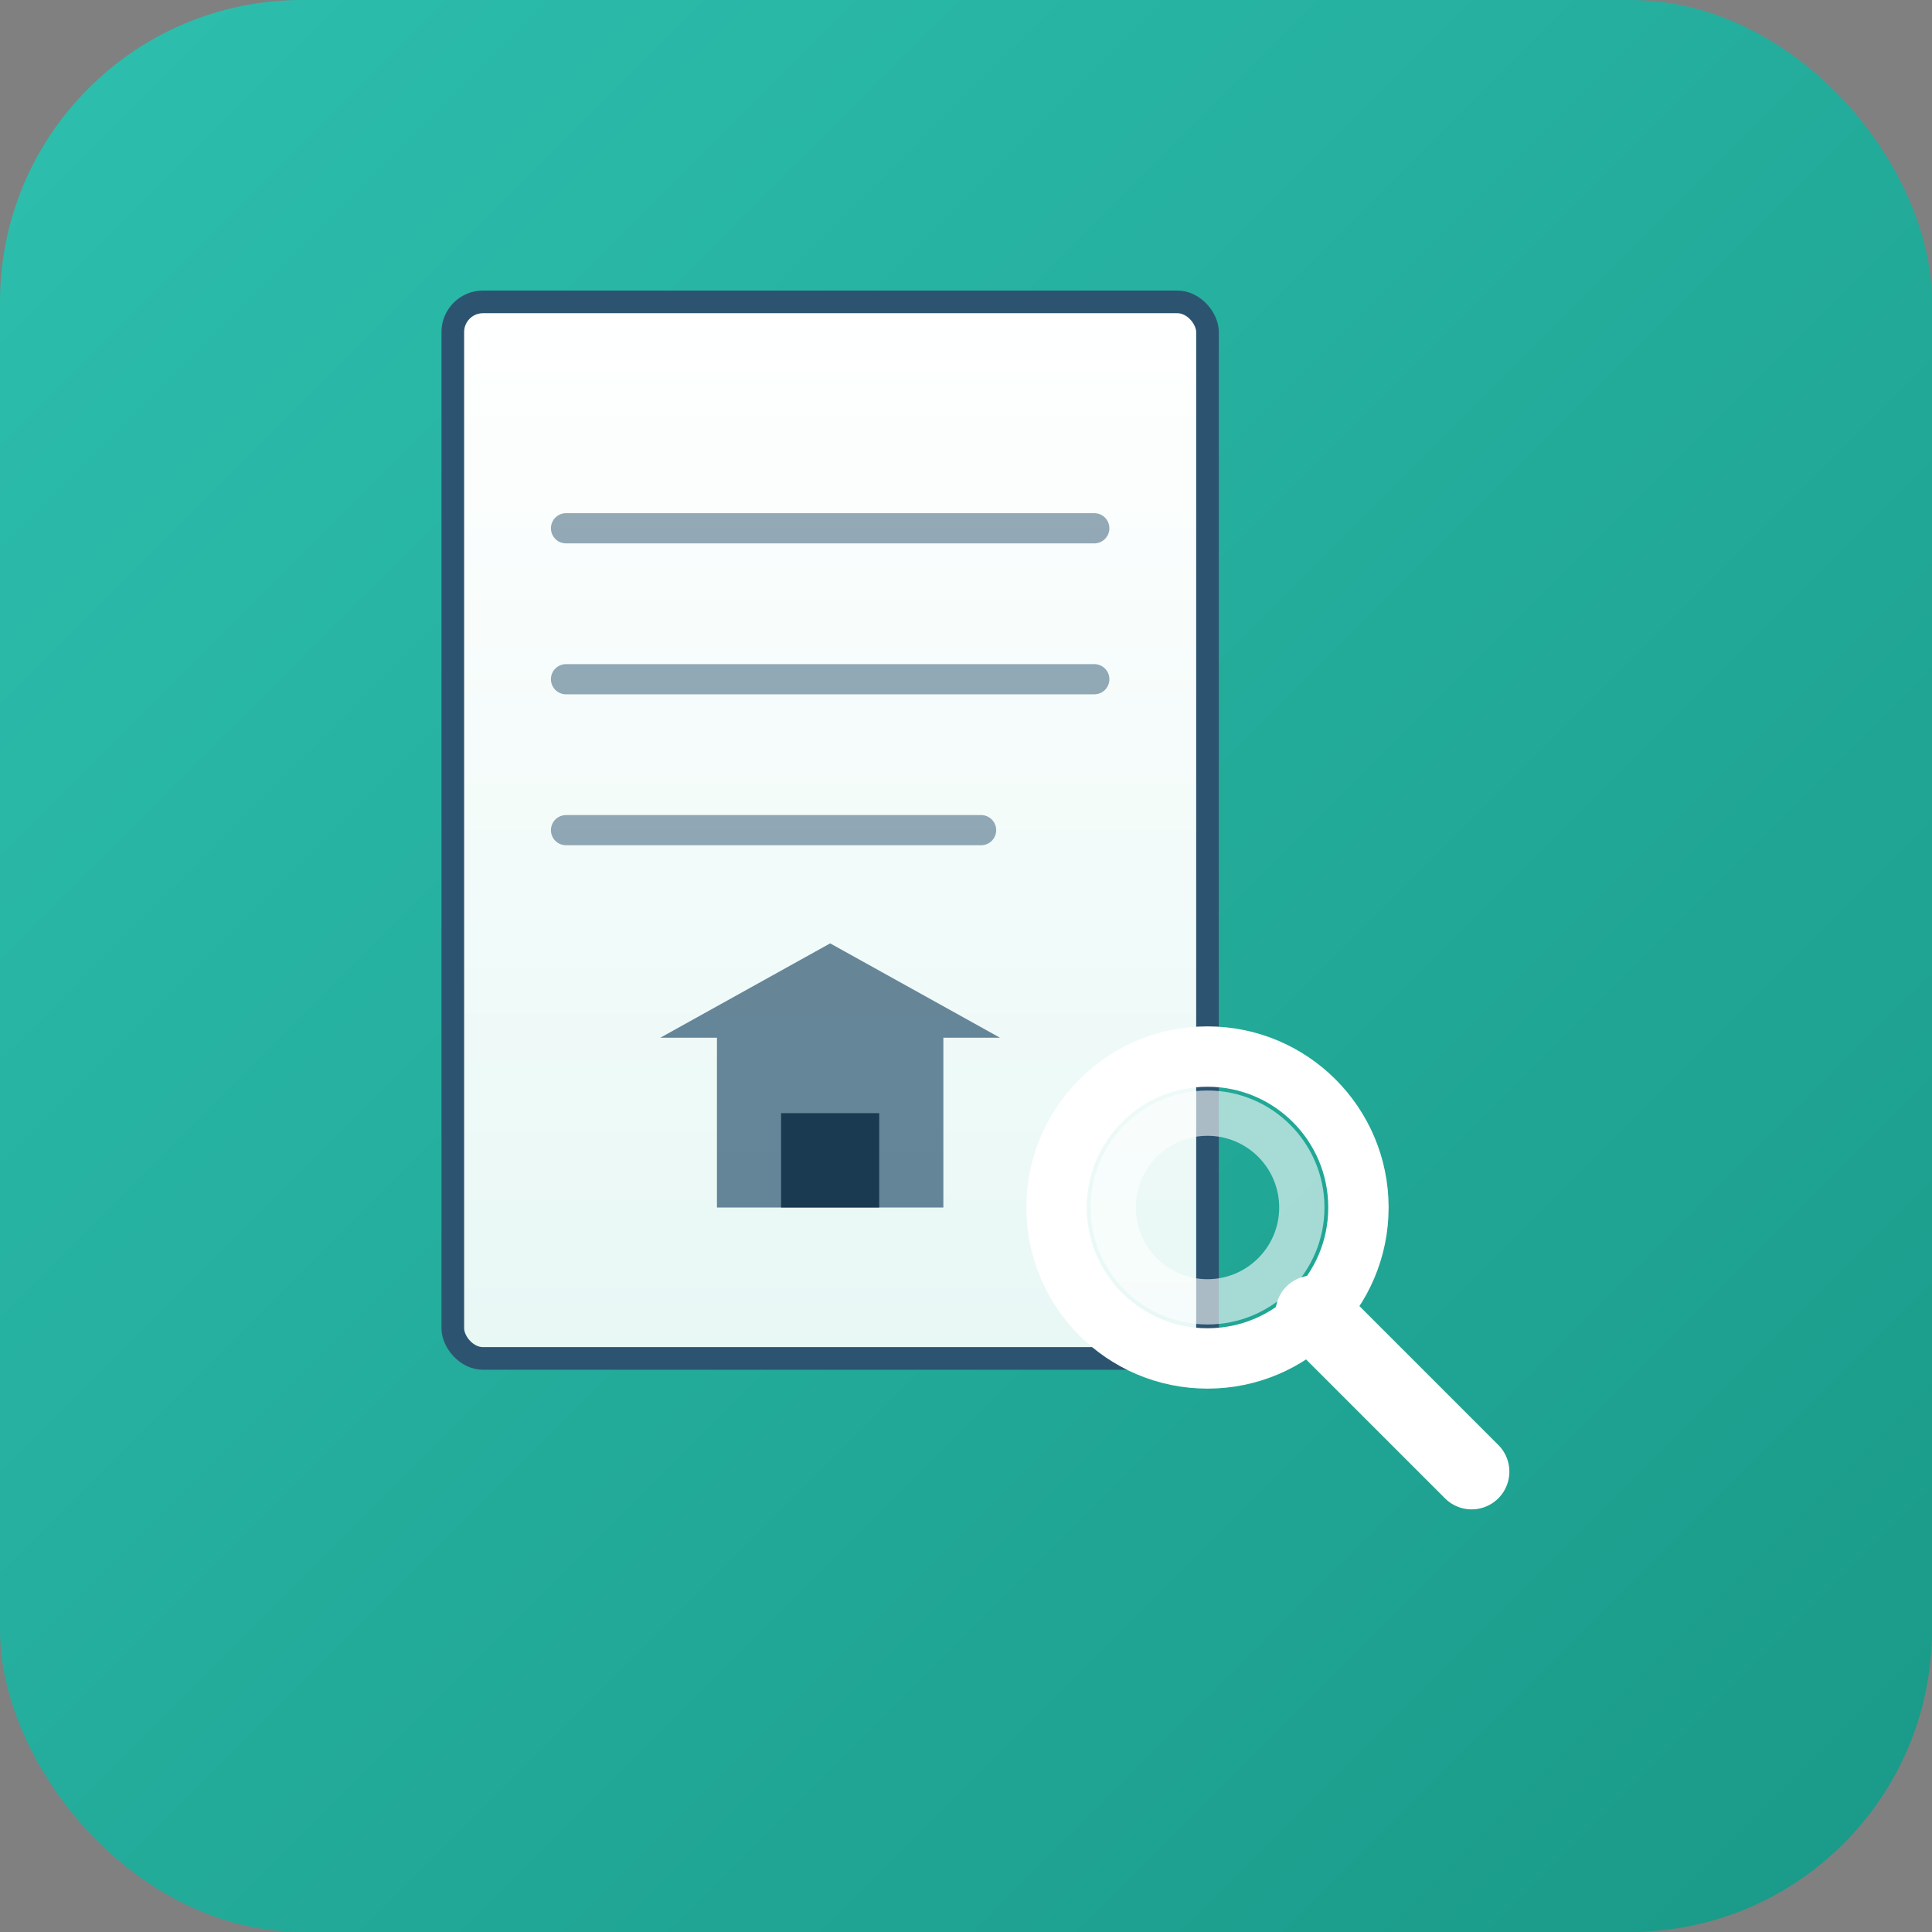
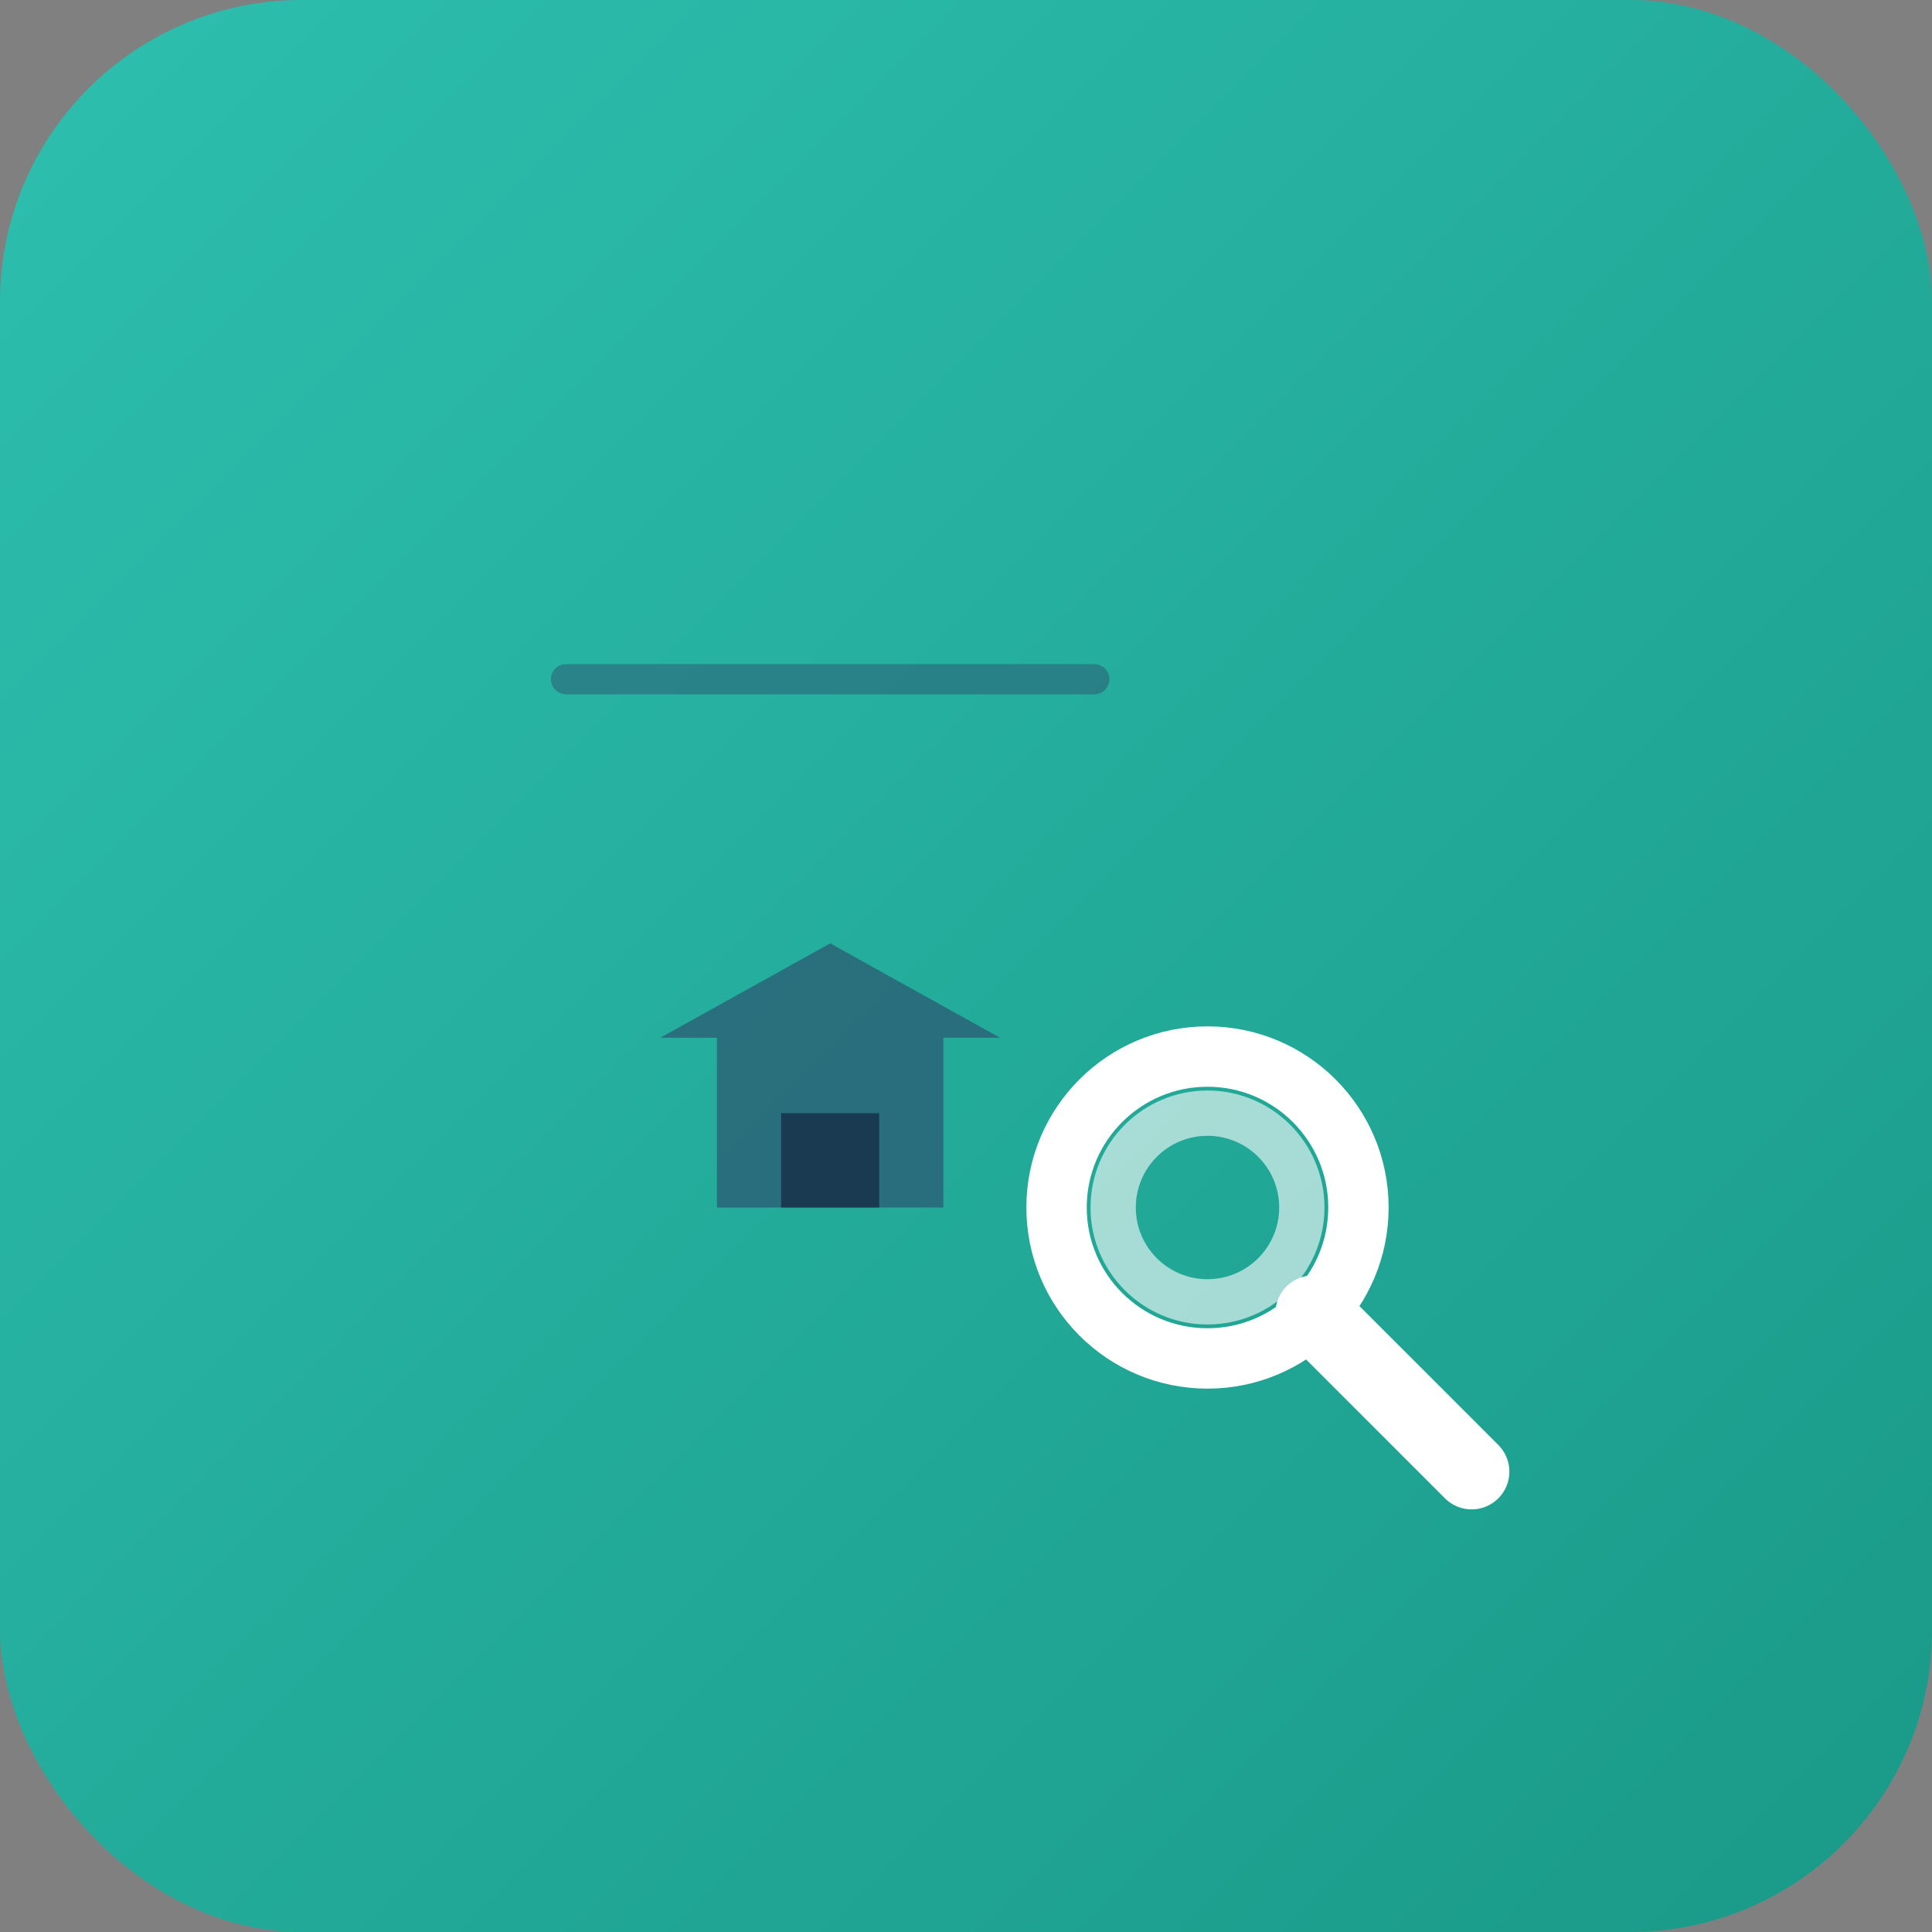
<svg xmlns="http://www.w3.org/2000/svg" width="512" height="512" viewBox="0 0 512 512">
  <rect x="0" y="0" width="512" height="512" fill="#808080" stroke="none" />
  <defs>
    <linearGradient id="bgGradient" x1="0%" y1="0%" x2="100%" y2="100%">
      <stop offset="0%" style="stop-color:#2DBFAE;stop-opacity:1" />
      <stop offset="100%" style="stop-color:#1A9988;stop-opacity:1" />
    </linearGradient>
    <linearGradient id="documentGradient" x1="0%" y1="0%" x2="0%" y2="100%">
      <stop offset="0%" style="stop-color:#ffffff;stop-opacity:1" />
      <stop offset="100%" style="stop-color:#E8F8F5;stop-opacity:1" />
    </linearGradient>
  </defs>
  <rect width="512" height="512" rx="80" fill="url(#bgGradient)" />
  <g transform="translate(120, 80)">
-     <rect x="0" y="0" width="200" height="280" rx="8" fill="url(#documentGradient)" stroke="#2C5470" stroke-width="6" />
-     <line x1="30" y1="60" x2="170" y2="60" stroke="#2C5470" stroke-width="8" stroke-linecap="round" opacity="0.5" />
    <line x1="30" y1="100" x2="170" y2="100" stroke="#2C5470" stroke-width="8" stroke-linecap="round" opacity="0.5" />
-     <line x1="30" y1="140" x2="140" y2="140" stroke="#2C5470" stroke-width="8" stroke-linecap="round" opacity="0.5" />
    <g transform="translate(55, 170)">
      <path d="M 0 25 L 45 0 L 90 25 L 75 25 L 75 70 L 15 70 L 15 25 Z" fill="#2C5470" opacity="0.7" />
      <rect x="32" y="45" width="26" height="25" fill="#1A3A52" />
    </g>
  </g>
  <g transform="translate(280, 280)">
    <circle cx="40" cy="40" r="40" fill="none" stroke="#ffffff" stroke-width="16" />
    <circle cx="40" cy="40" r="25" fill="none" stroke="#ffffff" stroke-width="12" opacity="0.6" />
    <line x1="68" y1="68" x2="110" y2="110" stroke="#ffffff" stroke-width="20" stroke-linecap="round" />
  </g>
</svg>